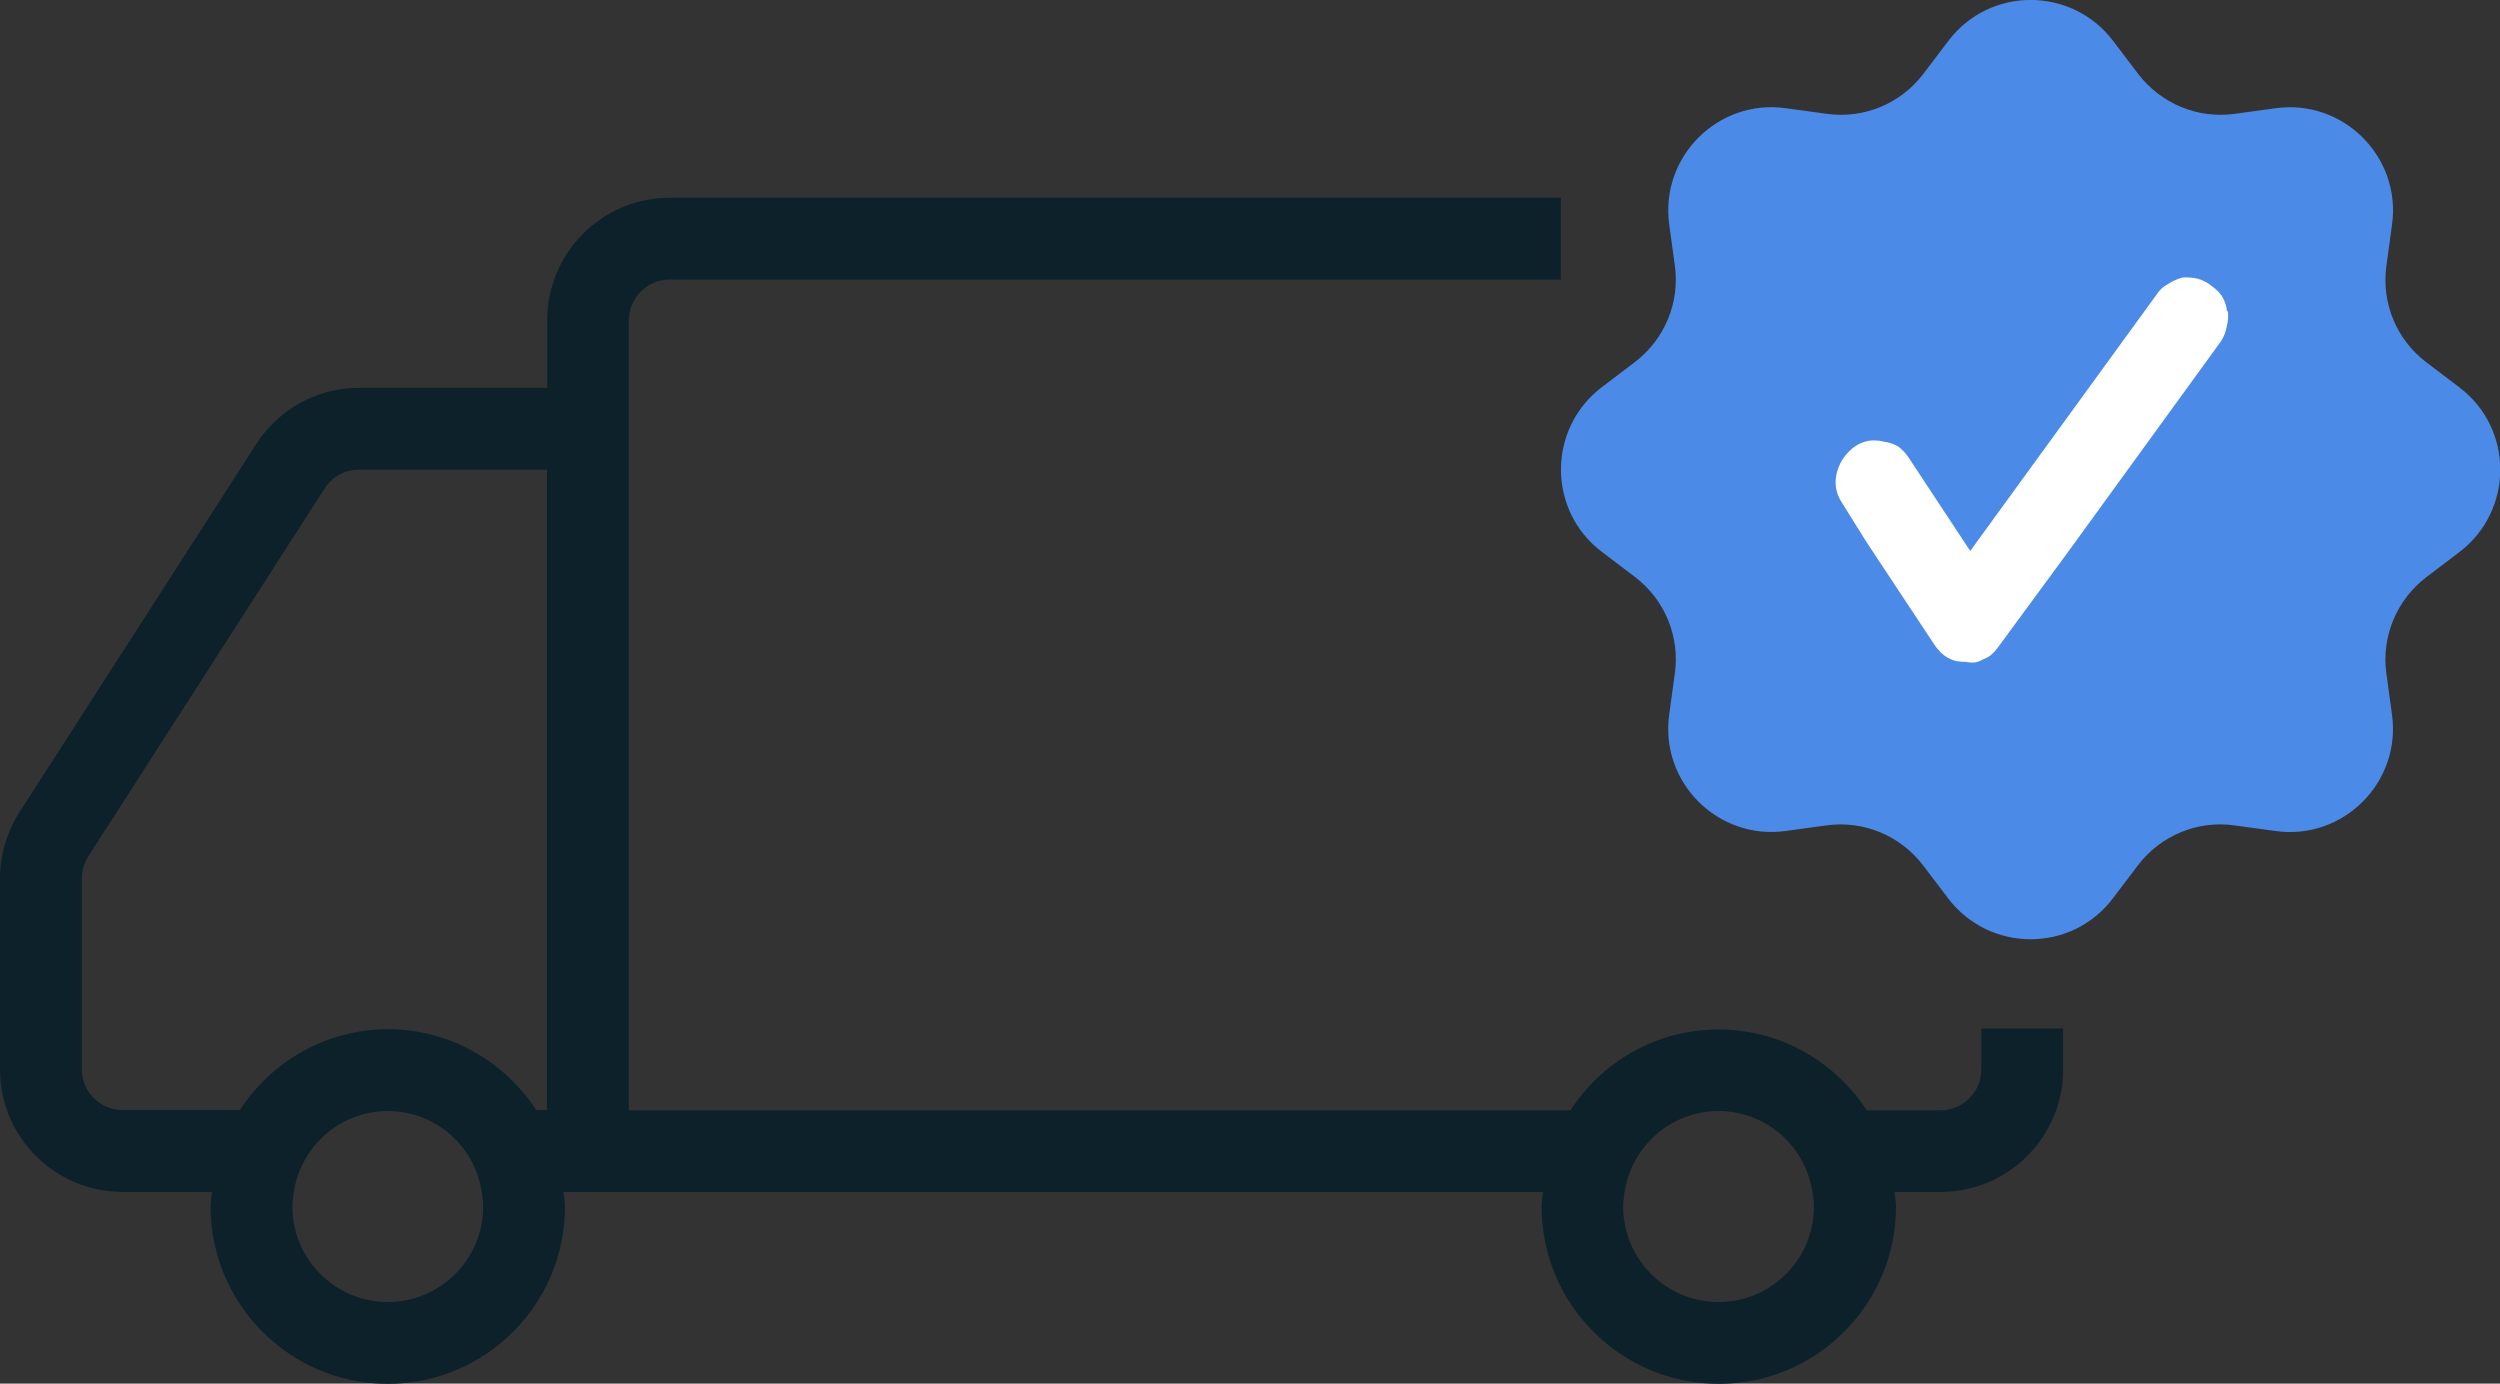
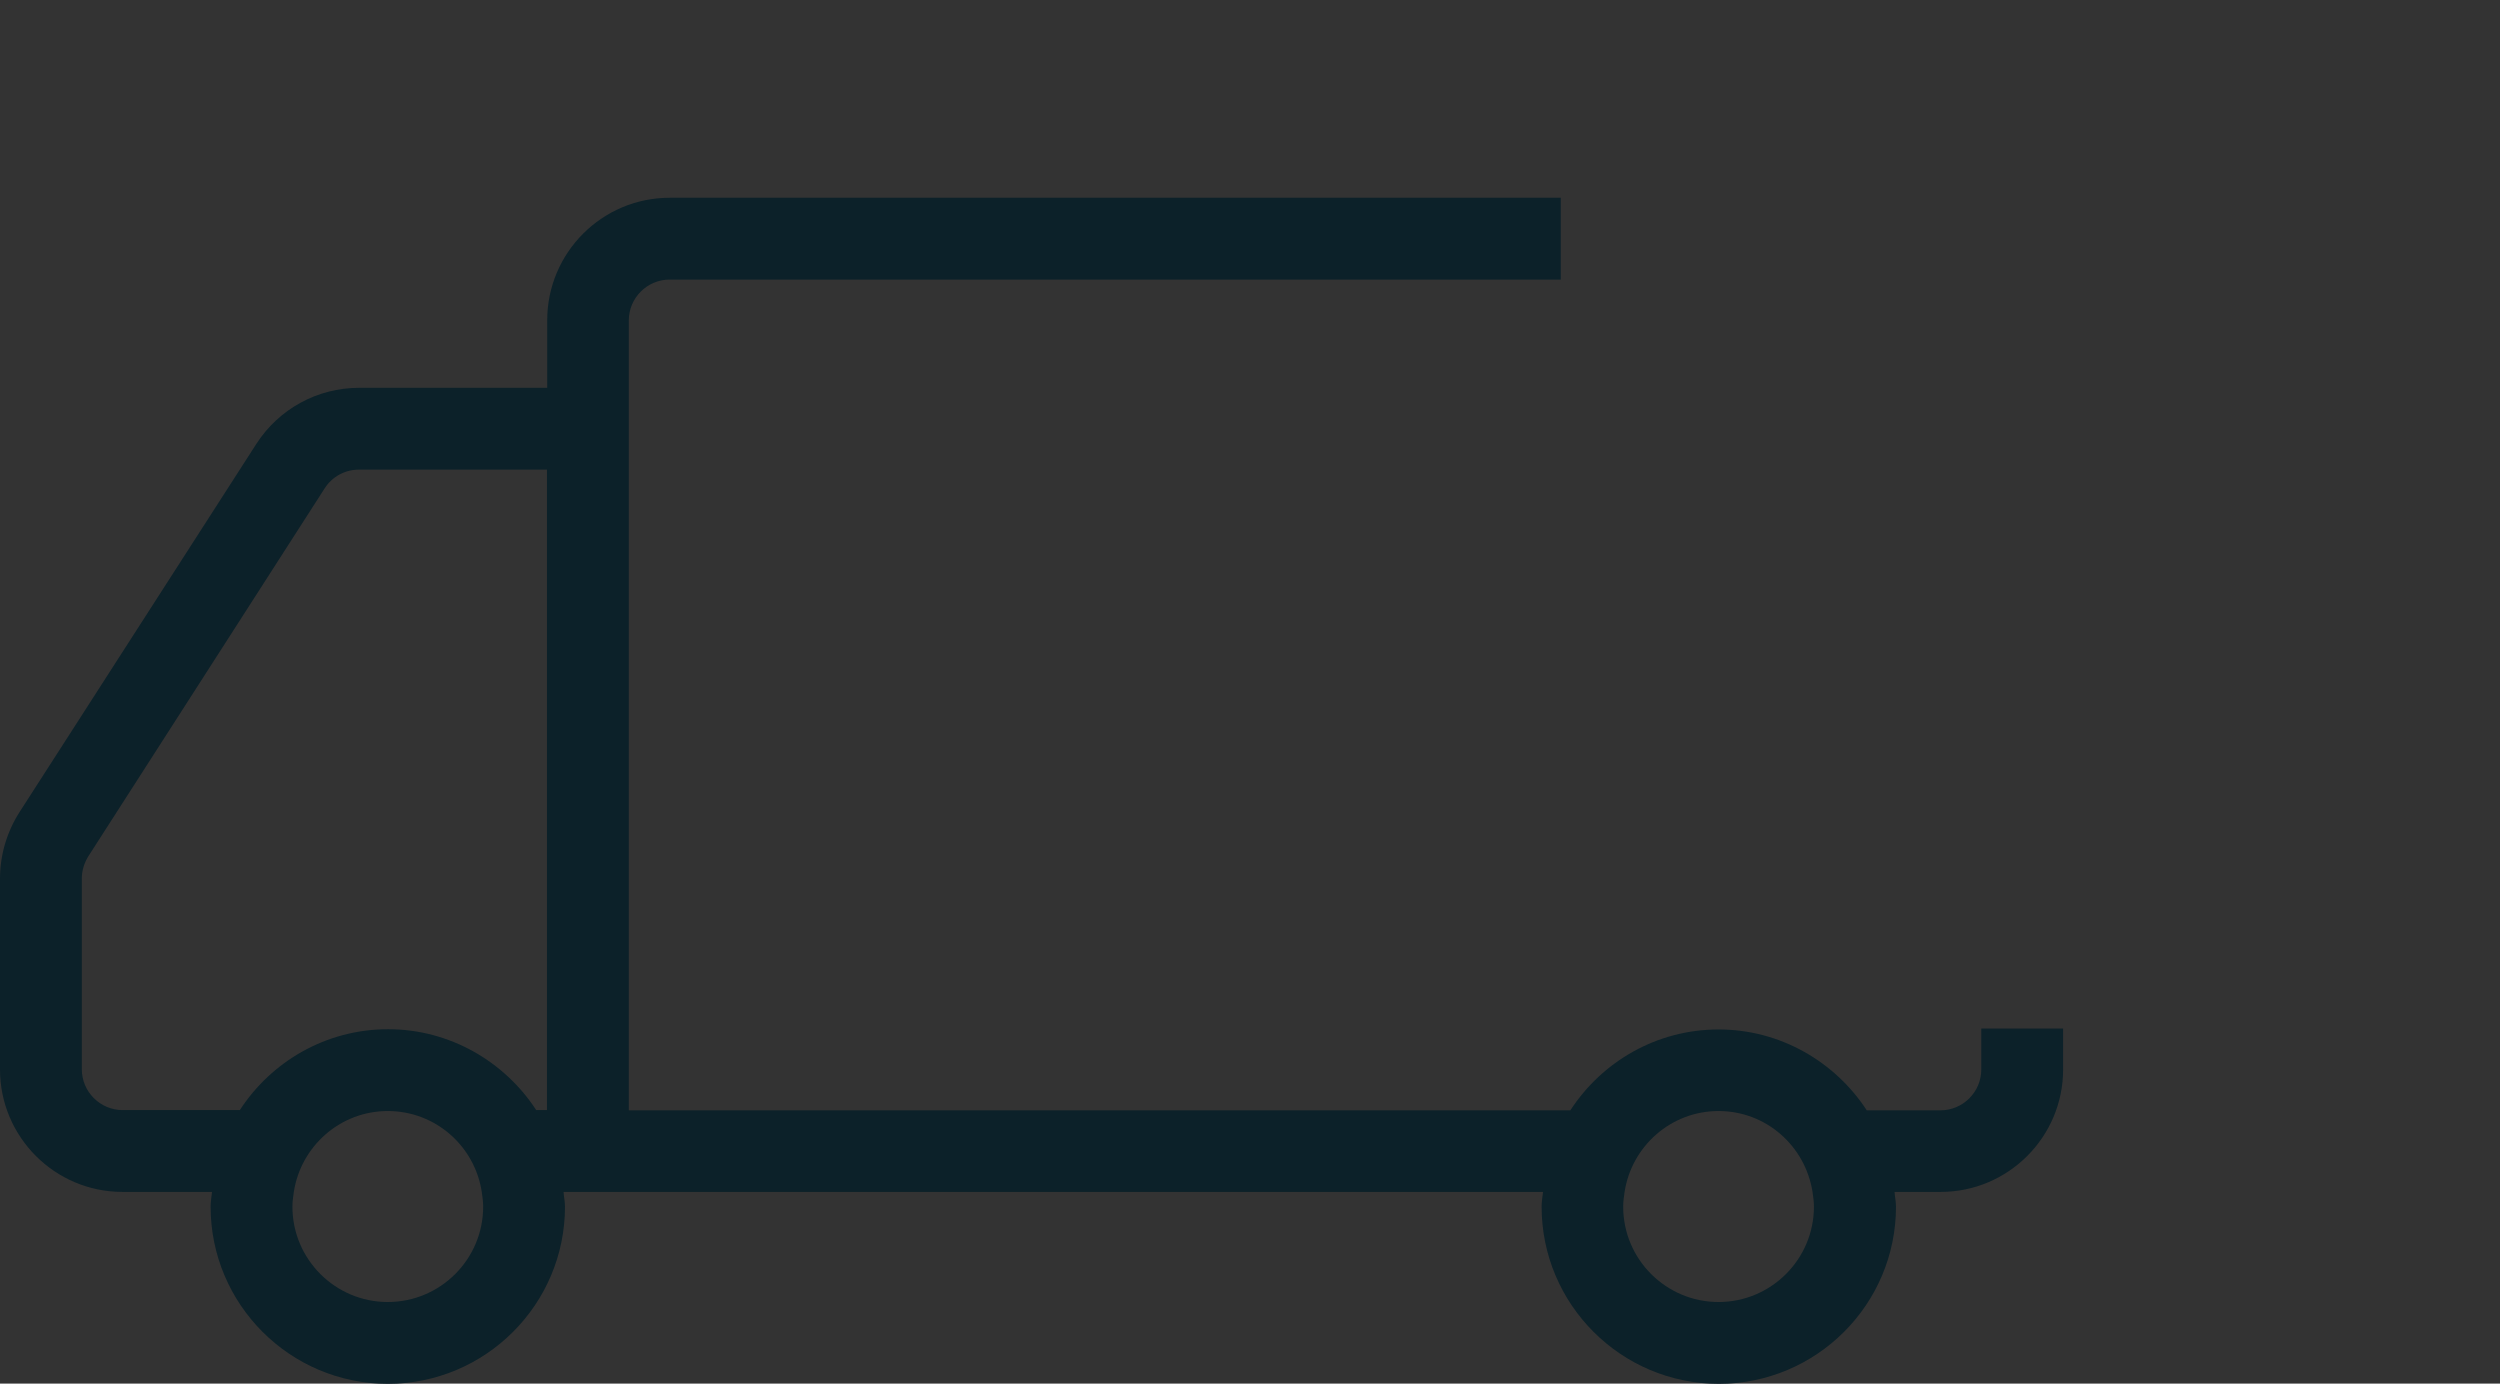
<svg xmlns="http://www.w3.org/2000/svg" id="b" width="106.95" height="59.19" viewBox="0 0 106.95 59.19">
  <rect x="0" y="0" width="106.95" height="59.19" fill="#333333" stroke="none" />
  <g id="c">
    <g id="d">
-       <path d="M71.65,11.36l-.24-1.75c-.4-2.9,2.09-5.39,4.99-4.98l1.75.24c1.58.22,3.16-.43,4.13-1.71l1.07-1.41c1.77-2.34,5.28-2.33,7.05,0l1.07,1.41c.97,1.27,2.54,1.93,4.13,1.71l1.75-.24c2.9-.4,5.39,2.09,4.98,4.99l-.24,1.75c-.22,1.58.43,3.16,1.71,4.13l1.41,1.07c2.34,1.77,2.33,5.28,0,7.05l-1.41,1.07c-1.27.97-1.93,2.54-1.71,4.13l.24,1.75c.4,2.9-2.09,5.39-4.99,4.98l-1.75-.24c-1.58-.22-3.16.43-4.13,1.71l-1.07,1.41c-1.77,2.34-5.28,2.33-7.05,0l-1.07-1.41c-.97-1.27-2.54-1.93-4.13-1.71l-1.75.24c-2.9.4-5.39-2.09-4.98-4.99l.24-1.75c.22-1.58-.43-3.16-1.71-4.13l-1.41-1.07c-2.34-1.77-2.33-5.28,0-7.05l1.41-1.07c1.27-.97,1.93-2.54,1.71-4.13Z" fill="#4c8ae7" stroke-width="0" />
-       <path d="M95.27,13.33c-.01-.21-.08-.41-.18-.6-.11-.2-.28-.36-.47-.49-.18-.15-.39-.26-.61-.32-.21-.05-.42-.06-.63-.05-.23.06-.44.15-.63.28-.2.1-.37.26-.49.45l-7.85,10.8-.12.17-.13-.19-2.46-3.73c-.13-.21-.29-.39-.48-.54-.18-.11-.39-.18-.6-.21-.21-.06-.43-.07-.64-.05-.23.04-.44.12-.63.25-.18.13-.34.29-.47.47s-.23.4-.29.61c-.06.22-.08.44-.05.66s.11.43.23.62l1.06,1.7,2.93,4.43c.05.07.1.15.17.21l.09.11c.1.09.2.17.31.23.11.06.23.11.35.14.13.02.27.04.4.03h0c.13.03.27.04.4.03.13-.02.25-.07.37-.14.14-.05.26-.12.37-.22h0c.1-.09.19-.2.27-.31l2.91-3.96,6.62-9.12c.12-.19.2-.4.24-.62.06-.22.07-.44.05-.66h-.01Z" fill="#fff" stroke-width="0" />
-     </g>
+       </g>
    <path d="M84.76,44v1.75c0,.96-.78,1.75-1.75,1.75h-3.15c-1.35-2.07-3.69-3.46-6.34-3.46s-4.99,1.38-6.34,3.46H26.9V13.71c0-.96.78-1.75,1.75-1.75h38.12v-3.5H28.65c-2.89,0-5.24,2.35-5.24,5.24v2.89h-8.04c-1.79,0-3.44.9-4.41,2.41L.83,34.75c-.54.85-.83,1.83-.83,2.84v8.16c0,2.89,2.35,5.24,5.24,5.24h3.83c-.02.21-.06.41-.06.63,0,4.18,3.4,7.58,7.58,7.58s7.58-3.4,7.58-7.58c0-.22-.05-.42-.06-.63h41.9c-.02.21-.06.41-.06.63,0,4.18,3.4,7.58,7.58,7.58s7.58-3.4,7.58-7.58c0-.22-.05-.42-.06-.63h1.97c2.89,0,5.24-2.35,5.24-5.24v-1.75h-3.5ZM16.59,55.7c-2.25,0-4.08-1.83-4.08-4.08,0-.22.03-.42.06-.63.3-1.95,1.98-3.46,4.02-3.46s3.72,1.5,4.02,3.46c.03.21.06.41.06.63,0,2.25-1.83,4.08-4.08,4.08ZM23.4,47.49h-.46c-1.35-2.07-3.69-3.46-6.34-3.46s-4.99,1.38-6.34,3.46h-5.01c-.96,0-1.75-.78-1.75-1.75v-8.16c0-.33.1-.66.28-.95l10.11-15.74c.32-.5.87-.8,1.47-.8h8.04v27.4ZM73.52,55.7c-2.25,0-4.08-1.83-4.08-4.08,0-.22.03-.42.06-.63.3-1.95,1.98-3.46,4.02-3.46s3.71,1.5,4.02,3.46c.03.21.06.41.06.63,0,2.25-1.83,4.08-4.08,4.08Z" fill="#0c2129" stroke-width="0" />
  </g>
</svg>